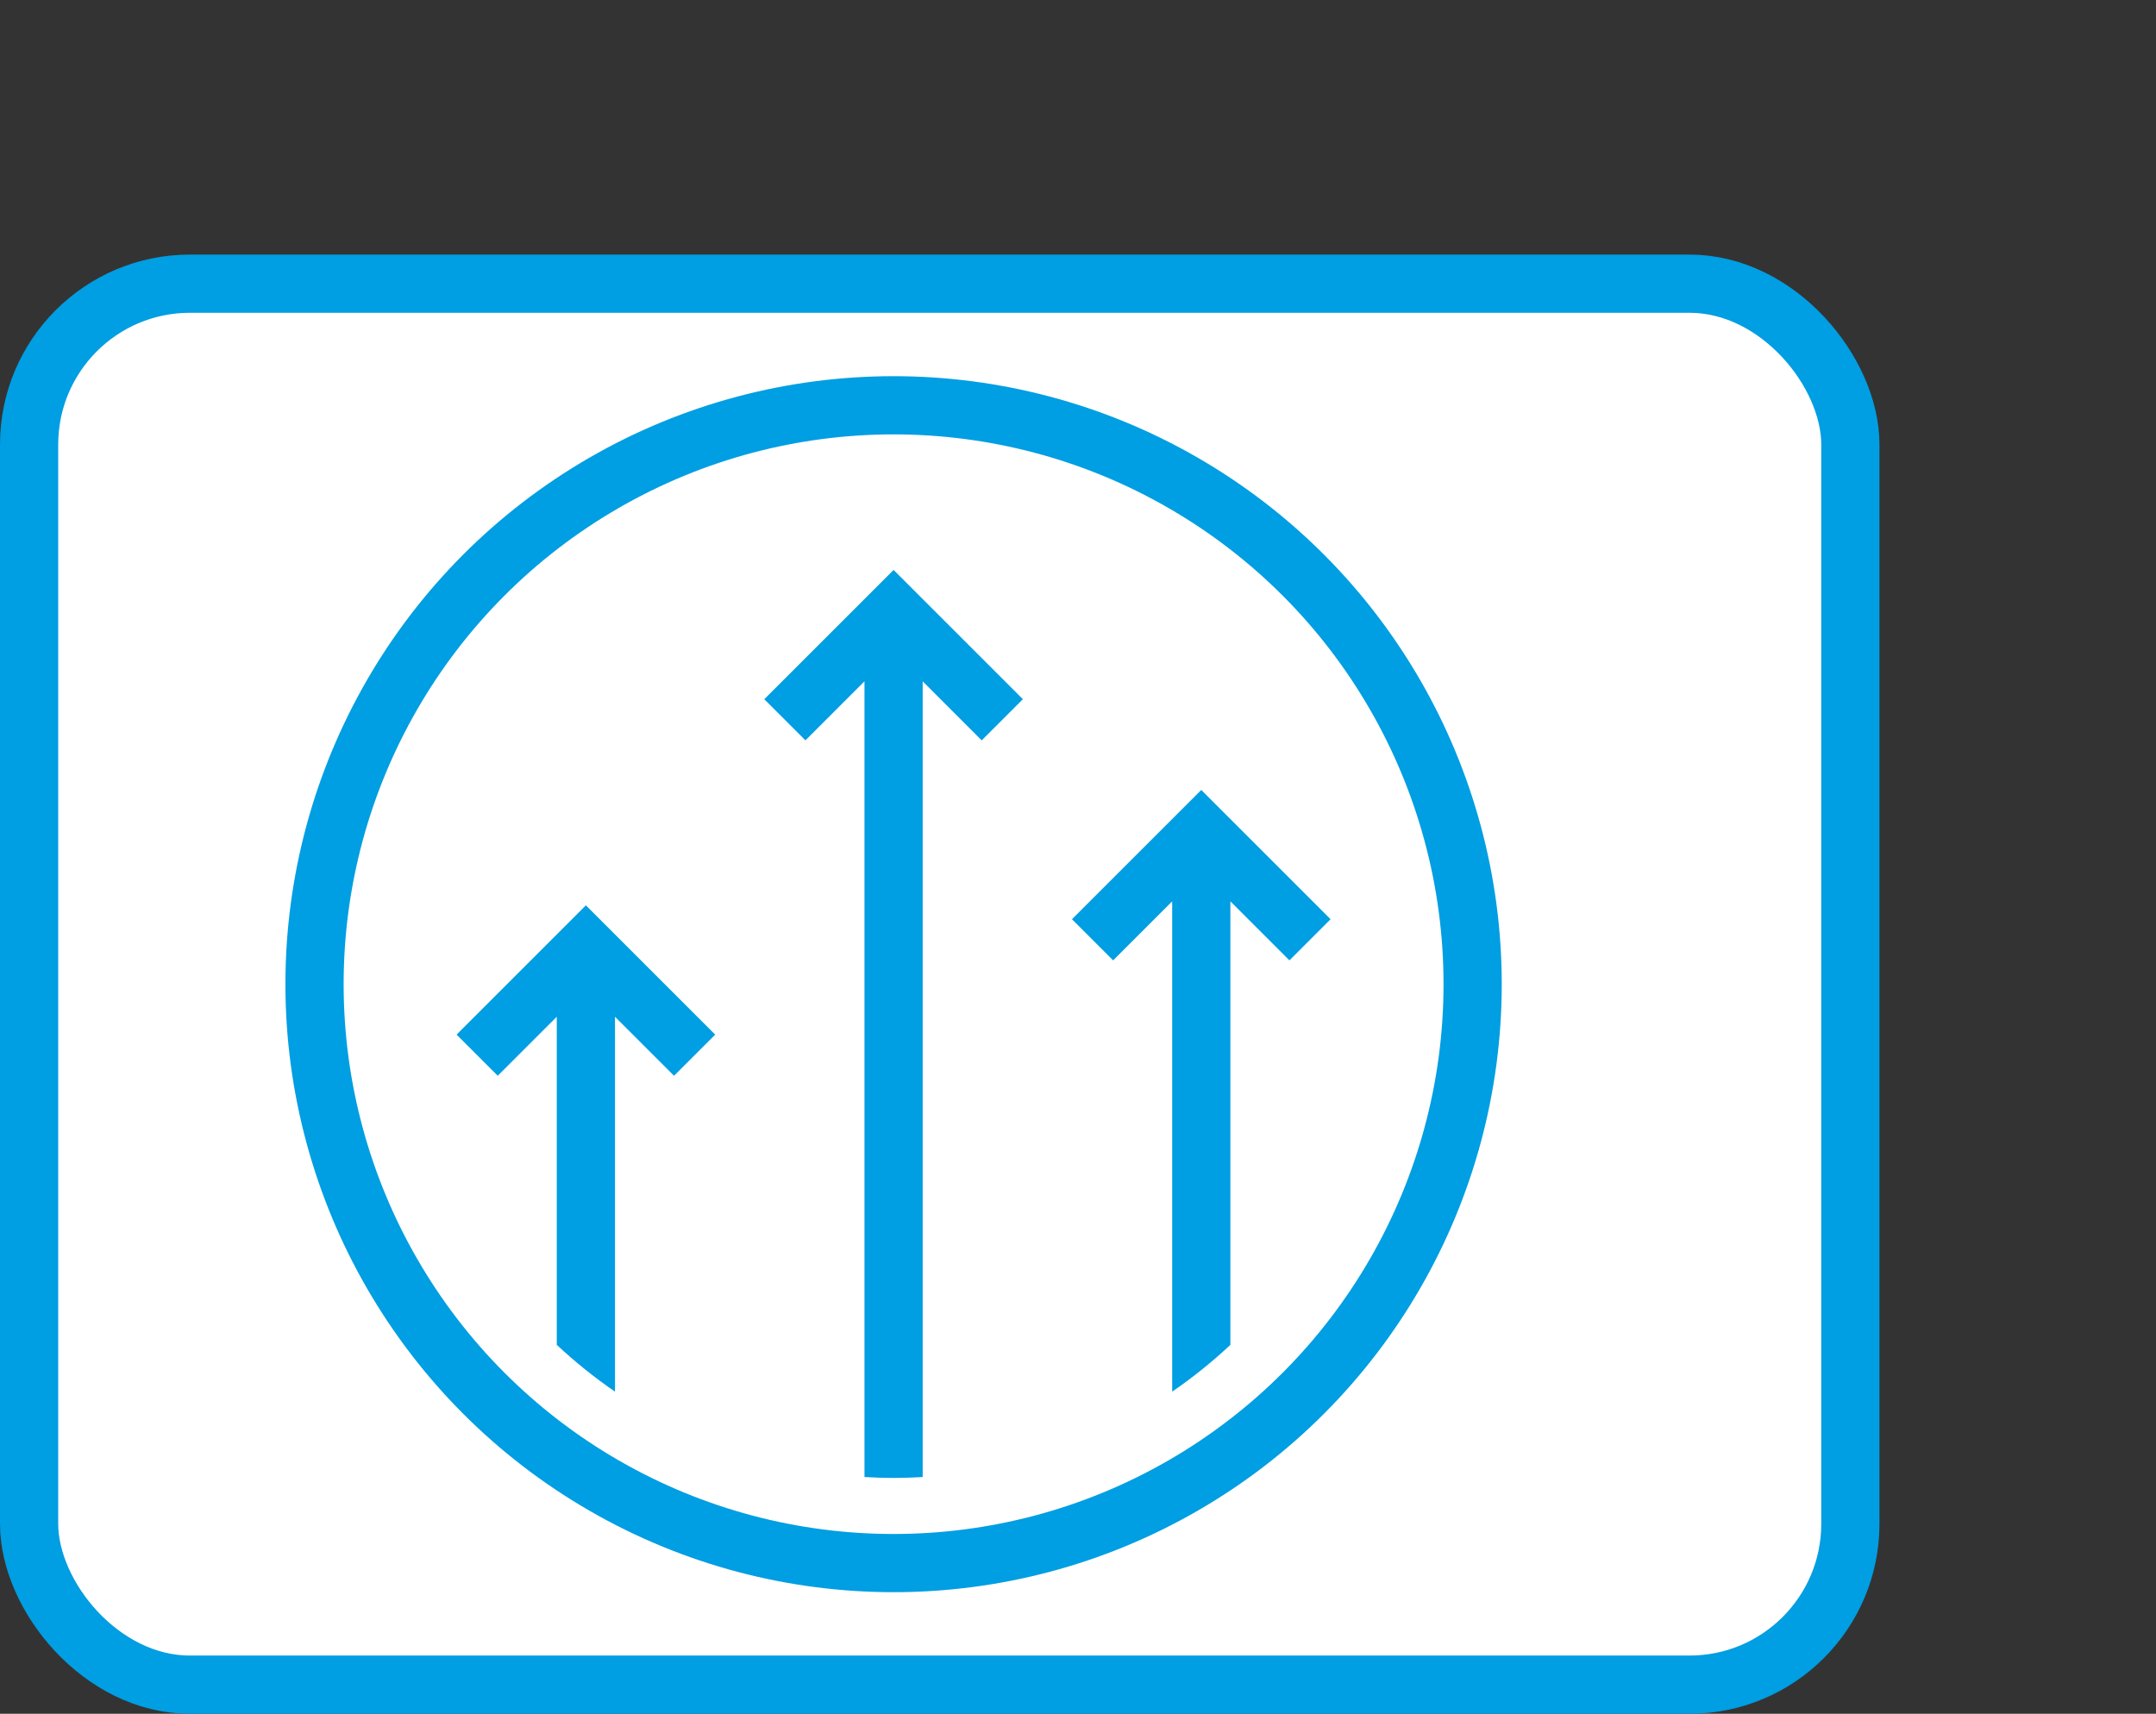
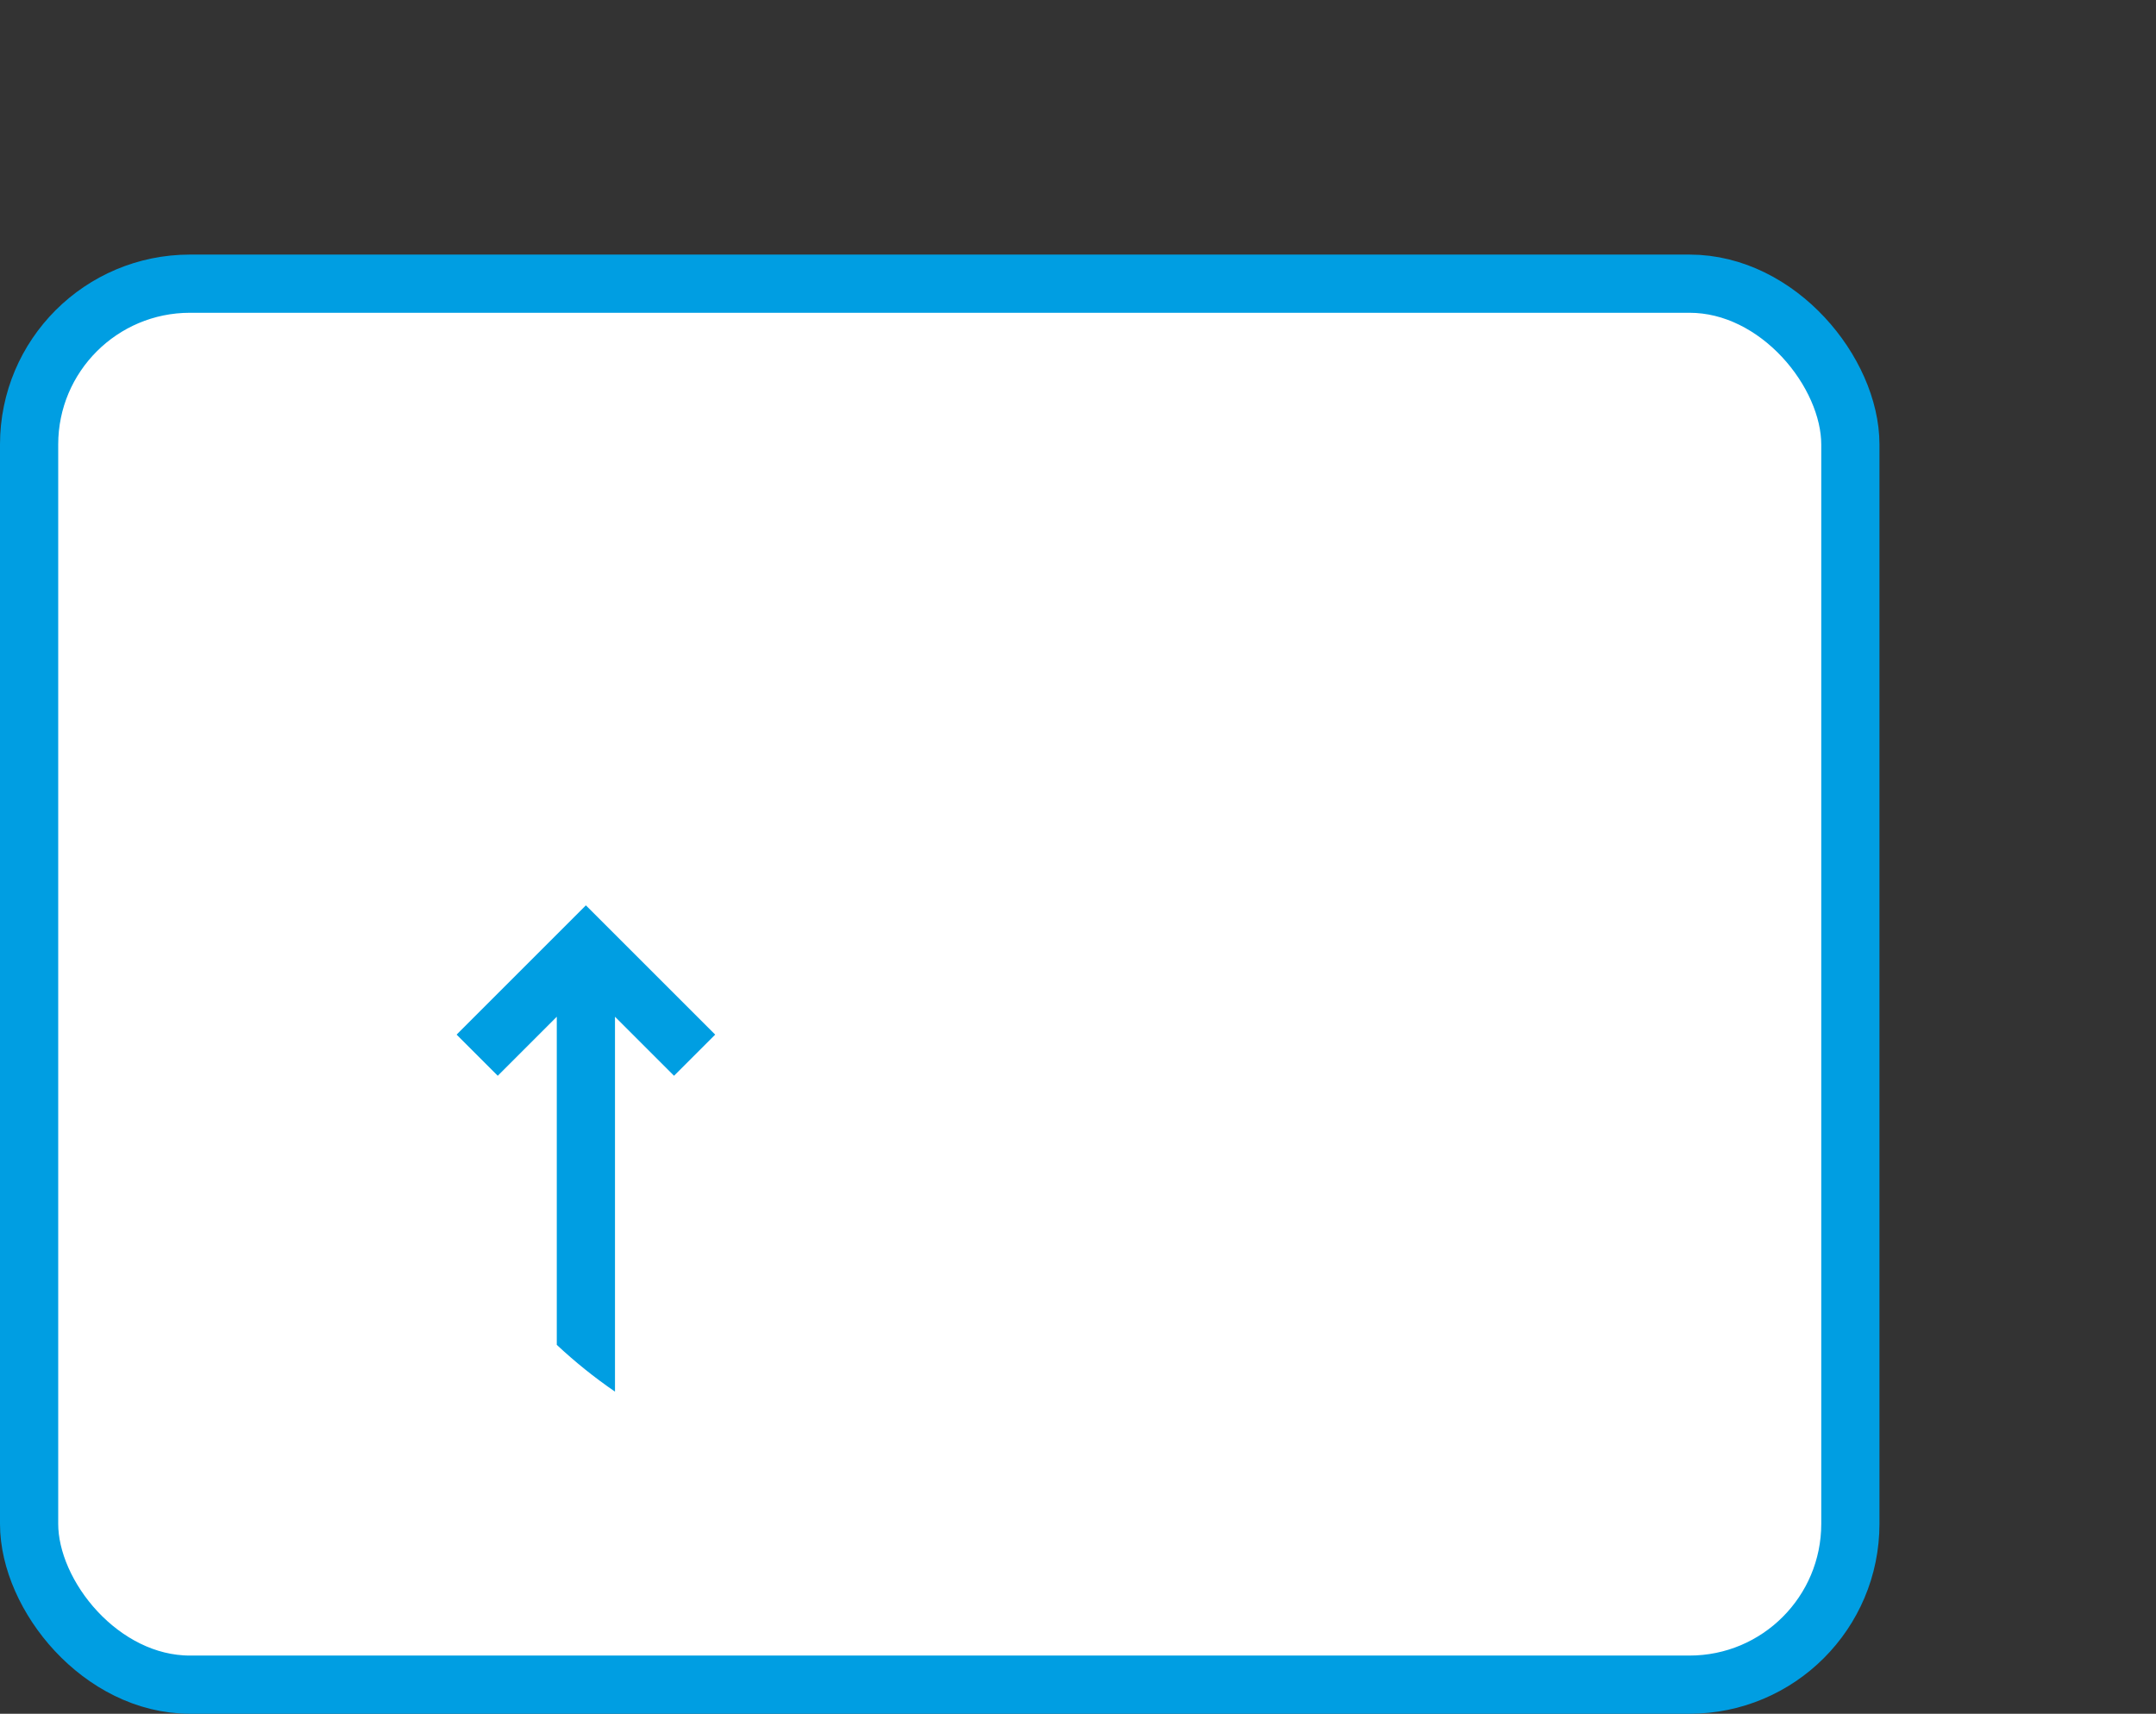
<svg xmlns="http://www.w3.org/2000/svg" id="uuid-847e7f54-bbd5-4c34-91e9-2a2af18e19fc" data-name="Ebene 2" viewBox="0 0 111.115 88.347">
  <rect x="0" y="0" width="111.115" height="88.347" fill="#333333" stroke="none" />
  <g id="uuid-607c28ac-1e50-4851-8d03-76ea5a059578" data-name="Ebene 1">
    <circle cx="88.937" cy="22.178" r="22.178" fill="none" />
    <rect x="1.5" y="14.624" width="93.863" height="72.222" rx="8.29" ry="8.29" fill="#fff" stroke="#009ee2" stroke-miterlimit="10" stroke-width="3" />
-     <circle cx="46.053" cy="50.736" r="29.843" fill="#fff" stroke="#009ee2" stroke-linecap="round" stroke-linejoin="round" stroke-width="3" />
-     <path d="M63.411,69.329v-22.864l3.043,3.043,2.121-2.121-6.664-6.664-6.664,6.664,2.121,2.121,3.043-3.043v25.275c1.061-.728,2.063-1.535,3-2.411Z" fill="#009ee2" />
-     <path d="M46.053,76.19c.504,0,1.004-.019,1.5-.048V35.123l3.042,3.043,2.121-2.121-6.663-6.664-6.664,6.664,2.121,2.121,3.043-3.043v41.019c.497,.029,.996,.048,1.5,.048Z" fill="#009ee2" />
    <path d="M31.695,71.74v-19.326l3.043,3.043,2.121-2.121-6.664-6.664-6.663,6.664,2.121,2.121,3.042-3.043v16.915c.937,.876,1.939,1.683,3,2.411Z" fill="#009ee2" />
  </g>
</svg>